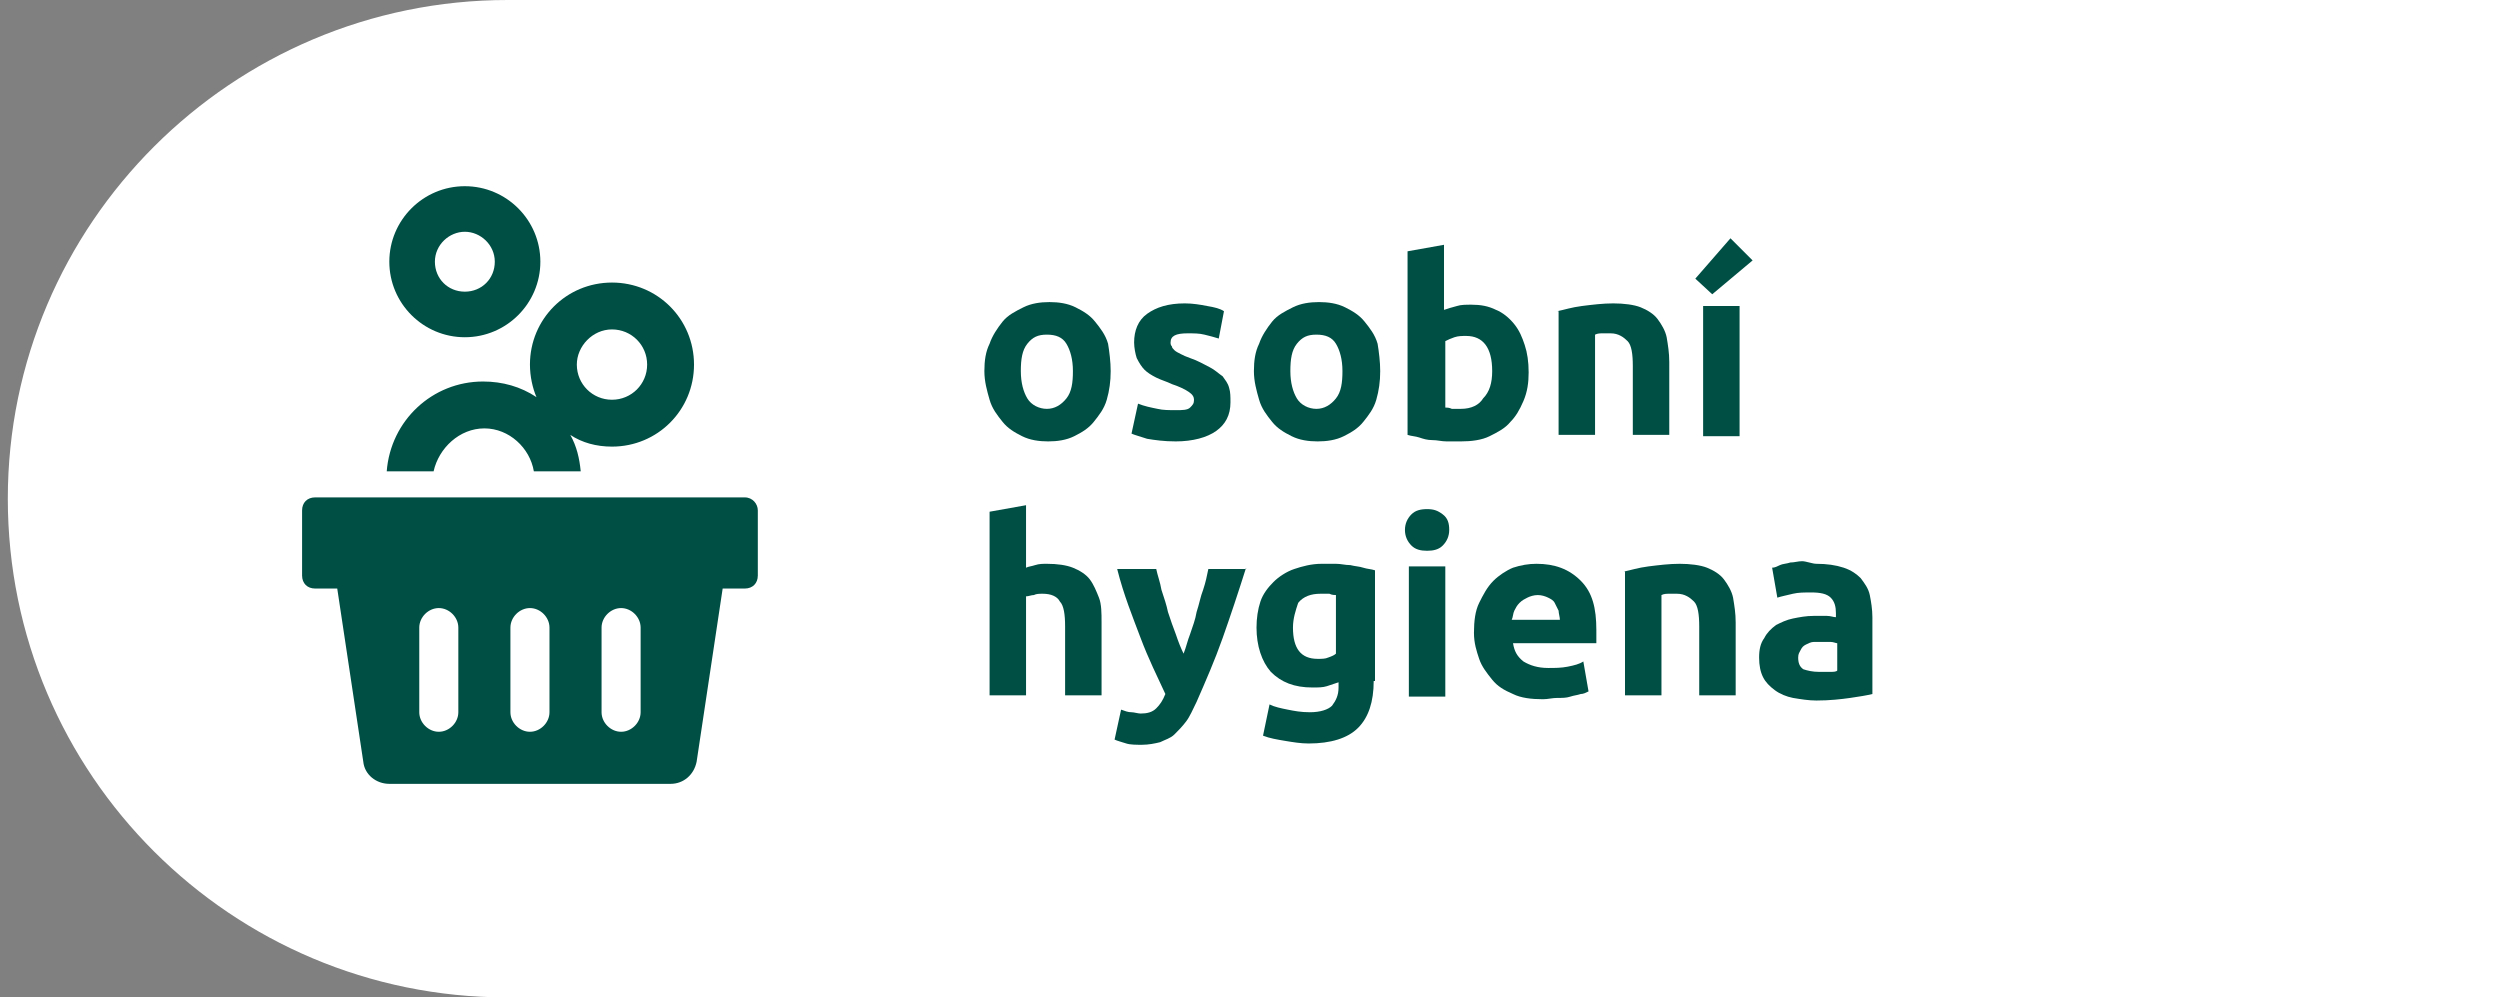
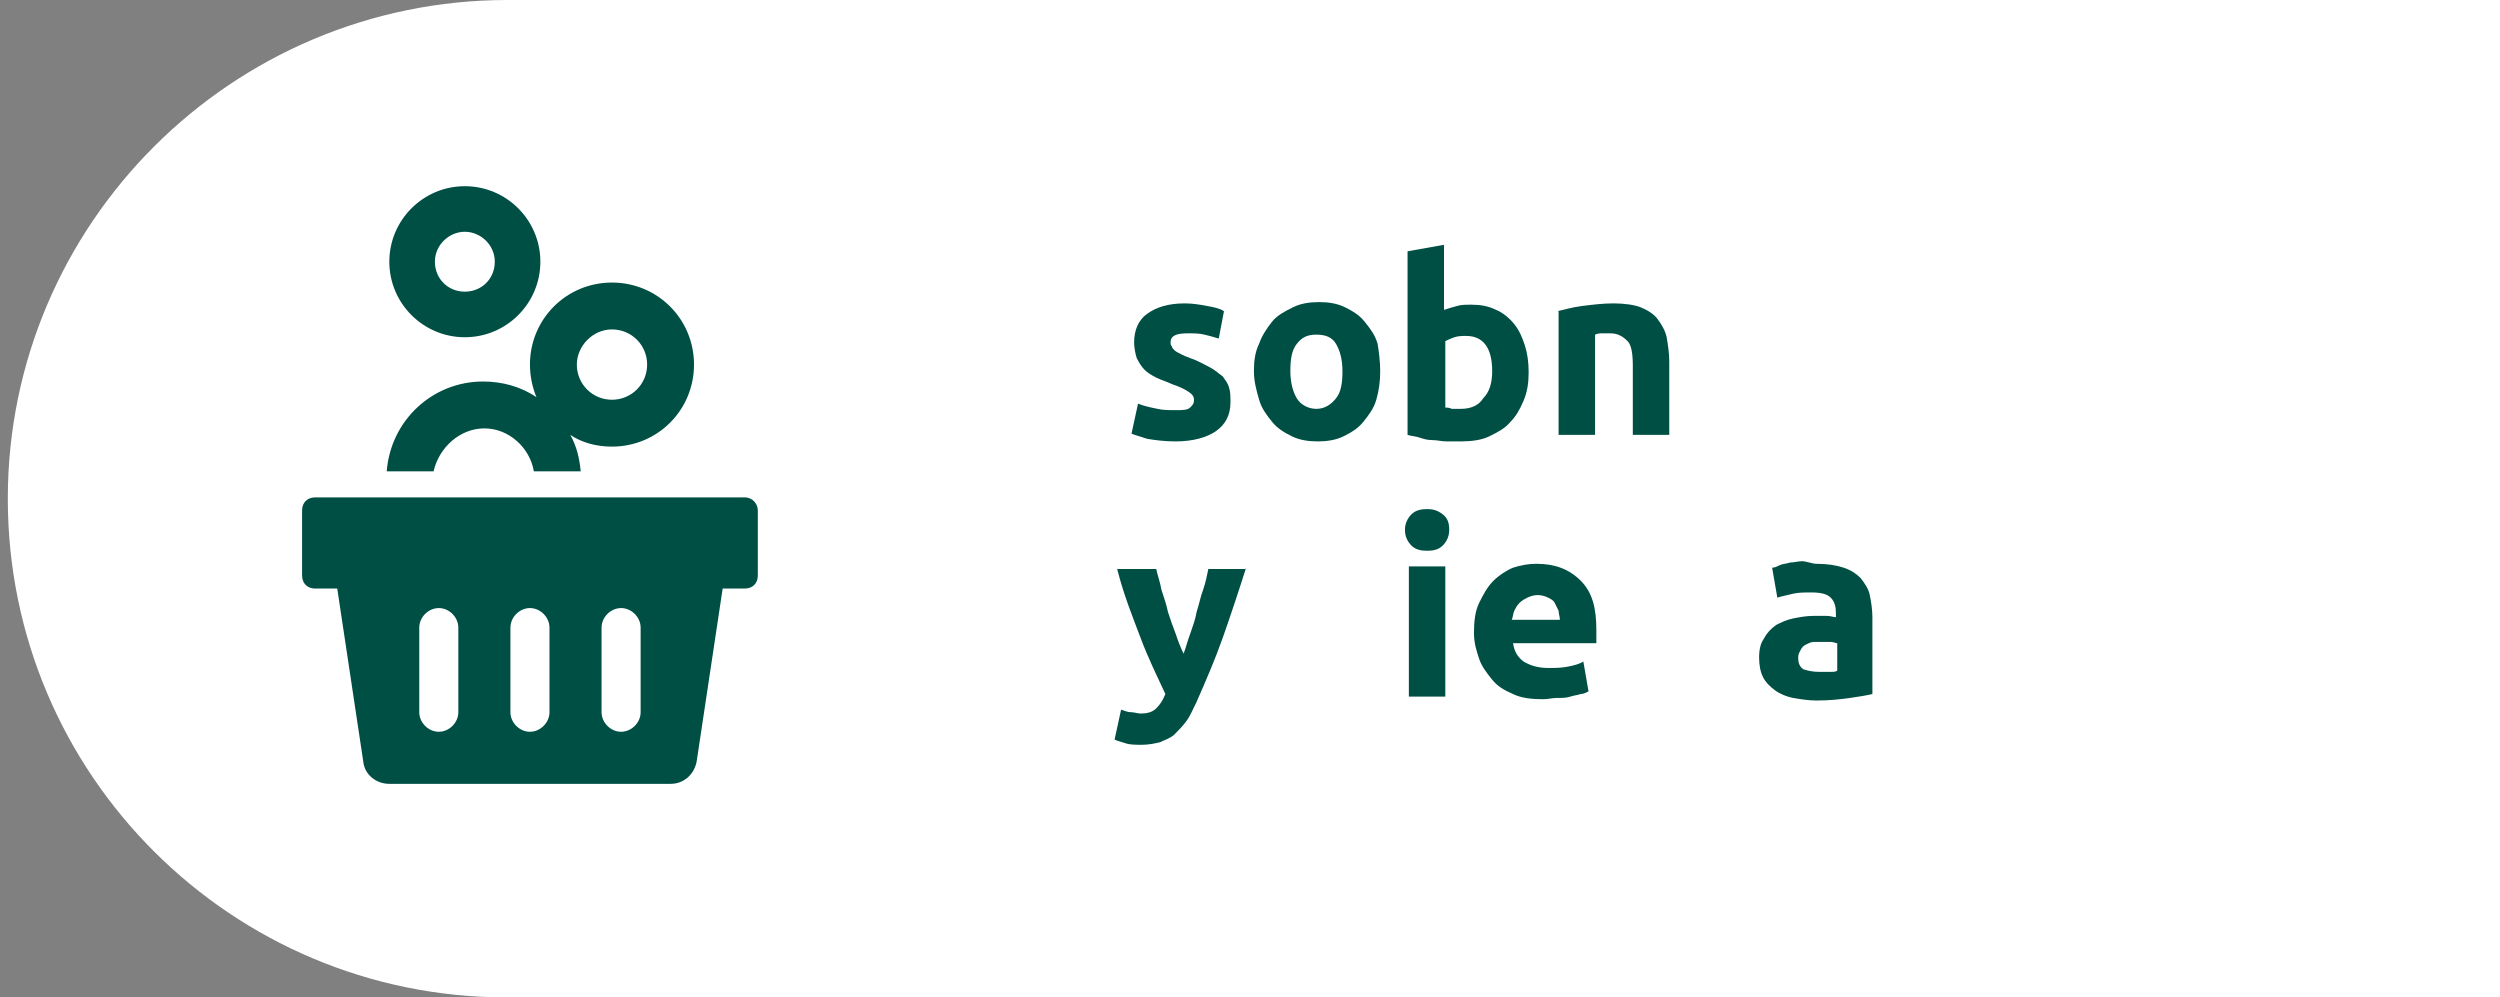
<svg xmlns="http://www.w3.org/2000/svg" version="1.1" x="0px" y="0px" viewBox="0 0 192 76.6" style="enable-background:new 0 0 192 76.6;" xml:space="preserve">
  <rect x="0" y="0" width="192" height="76.6" fill="#808080" stroke="none" />
  <style type="text/css">
	.st0{fill:none;stroke:#000000;stroke-width:3.543;stroke-linejoin:round;stroke-miterlimit:10;}
	.st1{fill:#1D1D1B;}
	.st2{fill:#404040;}
	.st3{fill:#FFFFFF;}
	.st4{fill:#006462;}
	.st5{fill:none;stroke:#1D1D1B;stroke-miterlimit:10;}
	.st6{fill:#004F45;}
</style>
  <g id="Vrstva_1">
</g>
  <g id="Vrstva_2">
    <g>
      <g>
-         <path class="st3" d="M192,0L39,0C17.8,0,0.6,17.2,0.6,38.3v0c0,21.2,17.2,38.3,38.3,38.3H192V0z" />
+         <path class="st3" d="M192,0L39,0C17.8,0,0.6,17.2,0.6,38.3c0,21.2,17.2,38.3,38.3,38.3H192V0z" />
        <g>
          <path class="st6" d="M57.2,38.2h-33c-0.6,0-1,0.4-1,1v5c0,0.6,0.4,1,1,1h1.7l2,13.3c0.1,1,1,1.7,2,1.7h21.6c1,0,1.8-0.7,2-1.7      l2-13.3h1.7c0.6,0,1-0.4,1-1v-5C58.2,38.7,57.8,38.2,57.2,38.2z M35.2,54.7c0,0.8-0.7,1.5-1.5,1.5c-0.8,0-1.5-0.7-1.5-1.5v-6.5      c0-0.8,0.7-1.5,1.5-1.5c0.8,0,1.5,0.7,1.5,1.5V54.7z M42.2,54.7c0,0.8-0.7,1.5-1.5,1.5c-0.8,0-1.5-0.7-1.5-1.5v-6.5      c0-0.8,0.7-1.5,1.5-1.5c0.8,0,1.5,0.7,1.5,1.5V54.7z M49.2,54.7c0,0.8-0.7,1.5-1.5,1.5c-0.8,0-1.5-0.7-1.5-1.5v-6.5      c0-0.8,0.7-1.5,1.5-1.5c0.8,0,1.5,0.7,1.5,1.5V54.7z" />
          <path class="st6" d="M37.2,32.9c1.9,0,3.5,1.5,3.8,3.3h3.6c-0.1-1-0.3-1.9-0.8-2.8c0.9,0.6,2,0.9,3.2,0.9c3.5,0,6.3-2.8,6.3-6.3      s-2.8-6.3-6.3-6.3s-6.3,2.8-6.3,6.3c0,0.9,0.2,1.8,0.5,2.5c-1.2-0.8-2.6-1.2-4.1-1.2c-3.9,0-7.1,3-7.4,6.9h3.6      C33.7,34.4,35.3,32.9,37.2,32.9z M47,25.3c1.5,0,2.7,1.2,2.7,2.7c0,1.5-1.2,2.7-2.7,2.7c-1.5,0-2.7-1.2-2.7-2.7      C44.3,26.6,45.5,25.3,47,25.3z" />
          <path class="st6" d="M35.7,25.9c3.2,0,5.8-2.6,5.8-5.8s-2.6-5.8-5.8-5.8s-5.8,2.6-5.8,5.8S32.5,25.9,35.7,25.9z M35.7,17.8      c1.2,0,2.3,1,2.3,2.3s-1,2.3-2.3,2.3s-2.3-1-2.3-2.3S34.5,17.8,35.7,17.8z" />
        </g>
      </g>
      <g>
        <g>
-           <path class="st6" d="M85.3,28.5c0,0.8-0.1,1.5-0.3,2.2c-0.2,0.7-0.6,1.2-1,1.7c-0.4,0.5-0.9,0.8-1.5,1.1c-0.6,0.3-1.3,0.4-2,0.4      c-0.7,0-1.4-0.1-2-0.4c-0.6-0.3-1.1-0.6-1.5-1.1c-0.4-0.5-0.8-1-1-1.7c-0.2-0.7-0.4-1.4-0.4-2.2c0-0.8,0.1-1.5,0.4-2.1      c0.2-0.6,0.6-1.2,1-1.7c0.4-0.5,1-0.8,1.6-1.1c0.6-0.3,1.3-0.4,2-0.4c0.7,0,1.4,0.1,2,0.4c0.6,0.3,1.1,0.6,1.5,1.1s0.8,1,1,1.7      C85.2,27,85.3,27.8,85.3,28.5z M82.4,28.5c0-0.9-0.2-1.6-0.5-2.1s-0.8-0.7-1.5-0.7s-1.1,0.2-1.5,0.7s-0.5,1.2-0.5,2.1      c0,0.9,0.2,1.6,0.5,2.1s0.9,0.8,1.5,0.8s1.1-0.3,1.5-0.8S82.4,29.4,82.4,28.5z" />
          <path class="st6" d="M90.3,31.5c0.5,0,0.9,0,1.1-0.2s0.3-0.3,0.3-0.6c0-0.2-0.1-0.4-0.4-0.6c-0.3-0.2-0.7-0.4-1.3-0.6      c-0.4-0.2-0.8-0.3-1.2-0.5c-0.4-0.2-0.7-0.4-0.9-0.6s-0.4-0.5-0.6-0.9c-0.1-0.3-0.2-0.8-0.2-1.2c0-0.9,0.3-1.7,1-2.2      c0.7-0.5,1.6-0.8,2.9-0.8c0.6,0,1.2,0.1,1.7,0.2c0.6,0.1,1,0.2,1.3,0.4L93.6,26c-0.3-0.1-0.7-0.2-1.1-0.3      c-0.4-0.1-0.8-0.1-1.3-0.1c-0.9,0-1.3,0.2-1.3,0.7c0,0.1,0,0.2,0.1,0.3c0,0.1,0.1,0.2,0.2,0.3c0.1,0.1,0.3,0.2,0.5,0.3      c0.2,0.1,0.4,0.2,0.7,0.3c0.6,0.2,1.1,0.5,1.5,0.7c0.4,0.2,0.7,0.5,1,0.7c0.2,0.3,0.4,0.5,0.5,0.9c0.1,0.3,0.1,0.7,0.1,1.1      c0,1-0.4,1.7-1.1,2.2c-0.7,0.5-1.8,0.8-3.1,0.8c-0.9,0-1.6-0.1-2.2-0.2c-0.6-0.2-1-0.3-1.2-0.4l0.5-2.3c0.5,0.2,1,0.3,1.5,0.4      C89.3,31.5,89.8,31.5,90.3,31.5z" />
          <path class="st6" d="M106,28.5c0,0.8-0.1,1.5-0.3,2.2c-0.2,0.7-0.6,1.2-1,1.7c-0.4,0.5-0.9,0.8-1.5,1.1c-0.6,0.3-1.3,0.4-2,0.4      c-0.7,0-1.4-0.1-2-0.4c-0.6-0.3-1.1-0.6-1.5-1.1c-0.4-0.5-0.8-1-1-1.7c-0.2-0.7-0.4-1.4-0.4-2.2c0-0.8,0.1-1.5,0.4-2.1      c0.2-0.6,0.6-1.2,1-1.7c0.4-0.5,1-0.8,1.6-1.1c0.6-0.3,1.3-0.4,2-0.4c0.7,0,1.4,0.1,2,0.4c0.6,0.3,1.1,0.6,1.5,1.1s0.8,1,1,1.7      C105.9,27,106,27.8,106,28.5z M103.1,28.5c0-0.9-0.2-1.6-0.5-2.1s-0.8-0.7-1.5-0.7s-1.1,0.2-1.5,0.7s-0.5,1.2-0.5,2.1      c0,0.9,0.2,1.6,0.5,2.1s0.9,0.8,1.5,0.8s1.1-0.3,1.5-0.8S103.1,29.4,103.1,28.5z" />
          <path class="st6" d="M117.4,28.6c0,0.8-0.1,1.5-0.4,2.2s-0.6,1.2-1,1.6c-0.4,0.5-1,0.8-1.6,1.1s-1.4,0.4-2.2,0.4      c-0.3,0-0.7,0-1.1,0s-0.7-0.1-1.1-0.1s-0.7-0.1-1-0.2c-0.3-0.1-0.6-0.1-0.9-0.2V19.3l2.8-0.5v5c0.3-0.1,0.6-0.2,1-0.3      c0.3-0.1,0.7-0.1,1.1-0.1c0.7,0,1.3,0.1,1.9,0.4c0.5,0.2,1,0.6,1.4,1.1c0.4,0.5,0.6,1,0.8,1.6C117.3,27.1,117.4,27.8,117.4,28.6      z M114.6,28.5c0-1.8-0.7-2.7-2-2.7c-0.3,0-0.6,0-0.9,0.1s-0.5,0.2-0.7,0.3v5.1c0.1,0,0.3,0,0.5,0.1c0.2,0,0.4,0,0.7,0      c0.8,0,1.4-0.3,1.7-0.8C114.4,30.1,114.6,29.4,114.6,28.5z" />
          <path class="st6" d="M119.6,23.9c0.5-0.1,1.1-0.3,1.9-0.4c0.8-0.1,1.6-0.2,2.4-0.2c0.8,0,1.6,0.1,2.1,0.3s1,0.5,1.3,0.9      c0.3,0.4,0.6,0.9,0.7,1.4c0.1,0.6,0.2,1.2,0.2,1.9v5.6h-2.8v-5.3c0-0.9-0.1-1.6-0.4-1.9s-0.7-0.6-1.3-0.6c-0.2,0-0.4,0-0.6,0      c-0.2,0-0.4,0-0.6,0.1v7.7h-2.8V23.9z" />
-           <path class="st6" d="M134.6,20l-3.1,2.6l-1.3-1.2l2.7-3.1L134.6,20z M133.6,33.5h-2.8v-10h2.8V33.5z" />
-           <path class="st6" d="M76,53.5V39.3l2.8-0.5v4.8c0.2-0.1,0.4-0.1,0.7-0.2c0.3-0.1,0.6-0.1,0.9-0.1c0.8,0,1.5,0.1,2,0.3      s1,0.5,1.3,0.9c0.3,0.4,0.5,0.9,0.7,1.4s0.2,1.2,0.2,1.9v5.6h-2.8v-5.3c0-0.9-0.1-1.6-0.4-1.9c-0.2-0.4-0.7-0.6-1.3-0.6      c-0.3,0-0.5,0-0.7,0.1c-0.2,0-0.4,0.1-0.6,0.1v7.6H76z" />
          <path class="st6" d="M95.7,43.6c-0.6,1.9-1.2,3.7-1.8,5.4c-0.6,1.7-1.3,3.3-2,4.9c-0.3,0.6-0.5,1.1-0.8,1.5      c-0.3,0.4-0.6,0.7-0.9,1s-0.7,0.4-1.1,0.6c-0.4,0.1-0.9,0.2-1.4,0.2c-0.4,0-0.9,0-1.2-0.1s-0.7-0.2-0.9-0.3l0.5-2.3      c0.3,0.1,0.5,0.2,0.8,0.2c0.2,0,0.5,0.1,0.7,0.1c0.5,0,0.9-0.1,1.2-0.4c0.3-0.3,0.5-0.6,0.7-1.1c-0.6-1.3-1.3-2.7-1.9-4.3      c-0.6-1.6-1.3-3.3-1.8-5.3h3c0.1,0.5,0.3,1,0.4,1.6c0.2,0.6,0.4,1.2,0.5,1.7c0.2,0.6,0.4,1.2,0.6,1.7c0.2,0.6,0.4,1.1,0.6,1.5      c0.2-0.5,0.3-1,0.5-1.5c0.2-0.6,0.4-1.1,0.5-1.7c0.2-0.6,0.3-1.2,0.5-1.7c0.2-0.6,0.3-1.1,0.4-1.6H95.7z" />
-           <path class="st6" d="M105.5,52.3c0,1.6-0.4,2.8-1.2,3.6s-2.1,1.2-3.8,1.2c-0.6,0-1.2-0.1-1.8-0.2c-0.6-0.1-1.2-0.2-1.7-0.4      l0.5-2.4c0.4,0.2,0.9,0.3,1.4,0.4c0.5,0.1,1,0.2,1.7,0.2c0.8,0,1.4-0.2,1.7-0.5c0.3-0.4,0.5-0.8,0.5-1.4v-0.4      c-0.3,0.1-0.6,0.2-0.9,0.3c-0.3,0.1-0.7,0.1-1.1,0.1c-1.4,0-2.4-0.4-3.2-1.2c-0.7-0.8-1.1-2-1.1-3.4c0-0.7,0.1-1.4,0.3-2      c0.2-0.6,0.6-1.1,1-1.5c0.4-0.4,1-0.8,1.6-1c0.6-0.2,1.3-0.4,2.1-0.4c0.3,0,0.7,0,1.1,0c0.4,0,0.7,0.1,1.1,0.1      c0.4,0.1,0.7,0.1,1,0.2c0.3,0.1,0.6,0.1,0.9,0.2V52.3z M99.3,48.2c0,1.6,0.6,2.4,1.9,2.4c0.3,0,0.6,0,0.8-0.1      c0.3-0.1,0.5-0.2,0.6-0.3v-4.5c-0.1,0-0.3,0-0.5-0.1c-0.2,0-0.4,0-0.7,0c-0.7,0-1.3,0.2-1.7,0.7C99.5,46.9,99.3,47.5,99.3,48.2z      " />
          <path class="st6" d="M111.3,40.7c0,0.5-0.2,0.9-0.5,1.2s-0.7,0.4-1.2,0.4s-0.9-0.1-1.2-0.4s-0.5-0.7-0.5-1.2      c0-0.5,0.2-0.9,0.5-1.2s0.7-0.4,1.2-0.4s0.8,0.1,1.2,0.4S111.3,40.2,111.3,40.7z M111,53.5h-2.8v-10h2.8V53.5z" />
          <path class="st6" d="M113.2,48.6c0-0.9,0.1-1.7,0.4-2.3s0.6-1.2,1.1-1.7c0.4-0.4,1-0.8,1.5-1c0.6-0.2,1.2-0.3,1.8-0.3      c1.4,0,2.5,0.4,3.4,1.3s1.2,2.1,1.2,3.8c0,0.2,0,0.3,0,0.5c0,0.2,0,0.4,0,0.5h-6.4c0.1,0.6,0.3,1,0.8,1.4      c0.5,0.3,1.1,0.5,1.9,0.5c0.5,0,1,0,1.5-0.1c0.5-0.1,0.9-0.2,1.2-0.4l0.4,2.3c-0.2,0.1-0.4,0.2-0.6,0.2      c-0.3,0.1-0.5,0.1-0.8,0.2s-0.6,0.1-1,0.1c-0.4,0-0.7,0.1-1.1,0.1c-0.9,0-1.7-0.1-2.3-0.4c-0.7-0.3-1.2-0.6-1.6-1.1      c-0.4-0.5-0.8-1-1-1.6S113.2,49.4,113.2,48.6z M119.8,47.6c0-0.2-0.1-0.5-0.1-0.7c-0.1-0.2-0.2-0.4-0.3-0.6      c-0.1-0.2-0.3-0.3-0.5-0.4c-0.2-0.1-0.5-0.2-0.8-0.2c-0.3,0-0.6,0.1-0.8,0.2s-0.4,0.2-0.6,0.4c-0.2,0.2-0.3,0.4-0.4,0.6      s-0.1,0.5-0.2,0.7H119.8z" />
-           <path class="st6" d="M124.7,43.9c0.5-0.1,1.1-0.3,1.9-0.4c0.8-0.1,1.6-0.2,2.4-0.2c0.8,0,1.6,0.1,2.1,0.3s1,0.5,1.3,0.9      c0.3,0.4,0.6,0.9,0.7,1.4c0.1,0.6,0.2,1.2,0.2,1.9v5.6h-2.8v-5.3c0-0.9-0.1-1.6-0.4-1.9s-0.7-0.6-1.3-0.6c-0.2,0-0.4,0-0.6,0      c-0.2,0-0.4,0-0.6,0.1v7.7h-2.8V43.9z" />
          <path class="st6" d="M139.5,43.3c0.8,0,1.5,0.1,2.1,0.3c0.6,0.2,1,0.5,1.3,0.8c0.3,0.4,0.6,0.8,0.7,1.3c0.1,0.5,0.2,1.1,0.2,1.7      v5.9c-0.4,0.1-1,0.2-1.7,0.3c-0.7,0.1-1.6,0.2-2.6,0.2c-0.6,0-1.2-0.1-1.8-0.2c-0.5-0.1-1-0.3-1.4-0.6c-0.4-0.3-0.7-0.6-0.9-1      s-0.3-0.9-0.3-1.5c0-0.6,0.1-1.1,0.4-1.5c0.2-0.4,0.5-0.7,0.9-1c0.4-0.2,0.8-0.4,1.3-0.5c0.5-0.1,1-0.2,1.6-0.2c0.4,0,0.7,0,1,0      c0.3,0,0.5,0.1,0.7,0.1v-0.3c0-0.5-0.1-0.9-0.4-1.2c-0.3-0.3-0.8-0.4-1.5-0.4c-0.5,0-1,0-1.4,0.1s-0.9,0.2-1.2,0.3l-0.4-2.3      c0.2,0,0.4-0.1,0.6-0.2c0.2-0.1,0.5-0.1,0.8-0.2c0.3,0,0.6-0.1,0.9-0.1S139.2,43.3,139.5,43.3z M139.7,51.6c0.3,0,0.5,0,0.8,0      c0.3,0,0.5,0,0.6-0.1v-2.1c-0.1,0-0.3-0.1-0.5-0.1s-0.4,0-0.6,0c-0.3,0-0.5,0-0.7,0c-0.2,0-0.4,0.1-0.6,0.2      c-0.2,0.1-0.3,0.2-0.4,0.4c-0.1,0.2-0.2,0.3-0.2,0.6c0,0.4,0.1,0.7,0.4,0.9C138.8,51.5,139.2,51.6,139.7,51.6z" />
        </g>
      </g>
    </g>
  </g>
</svg>